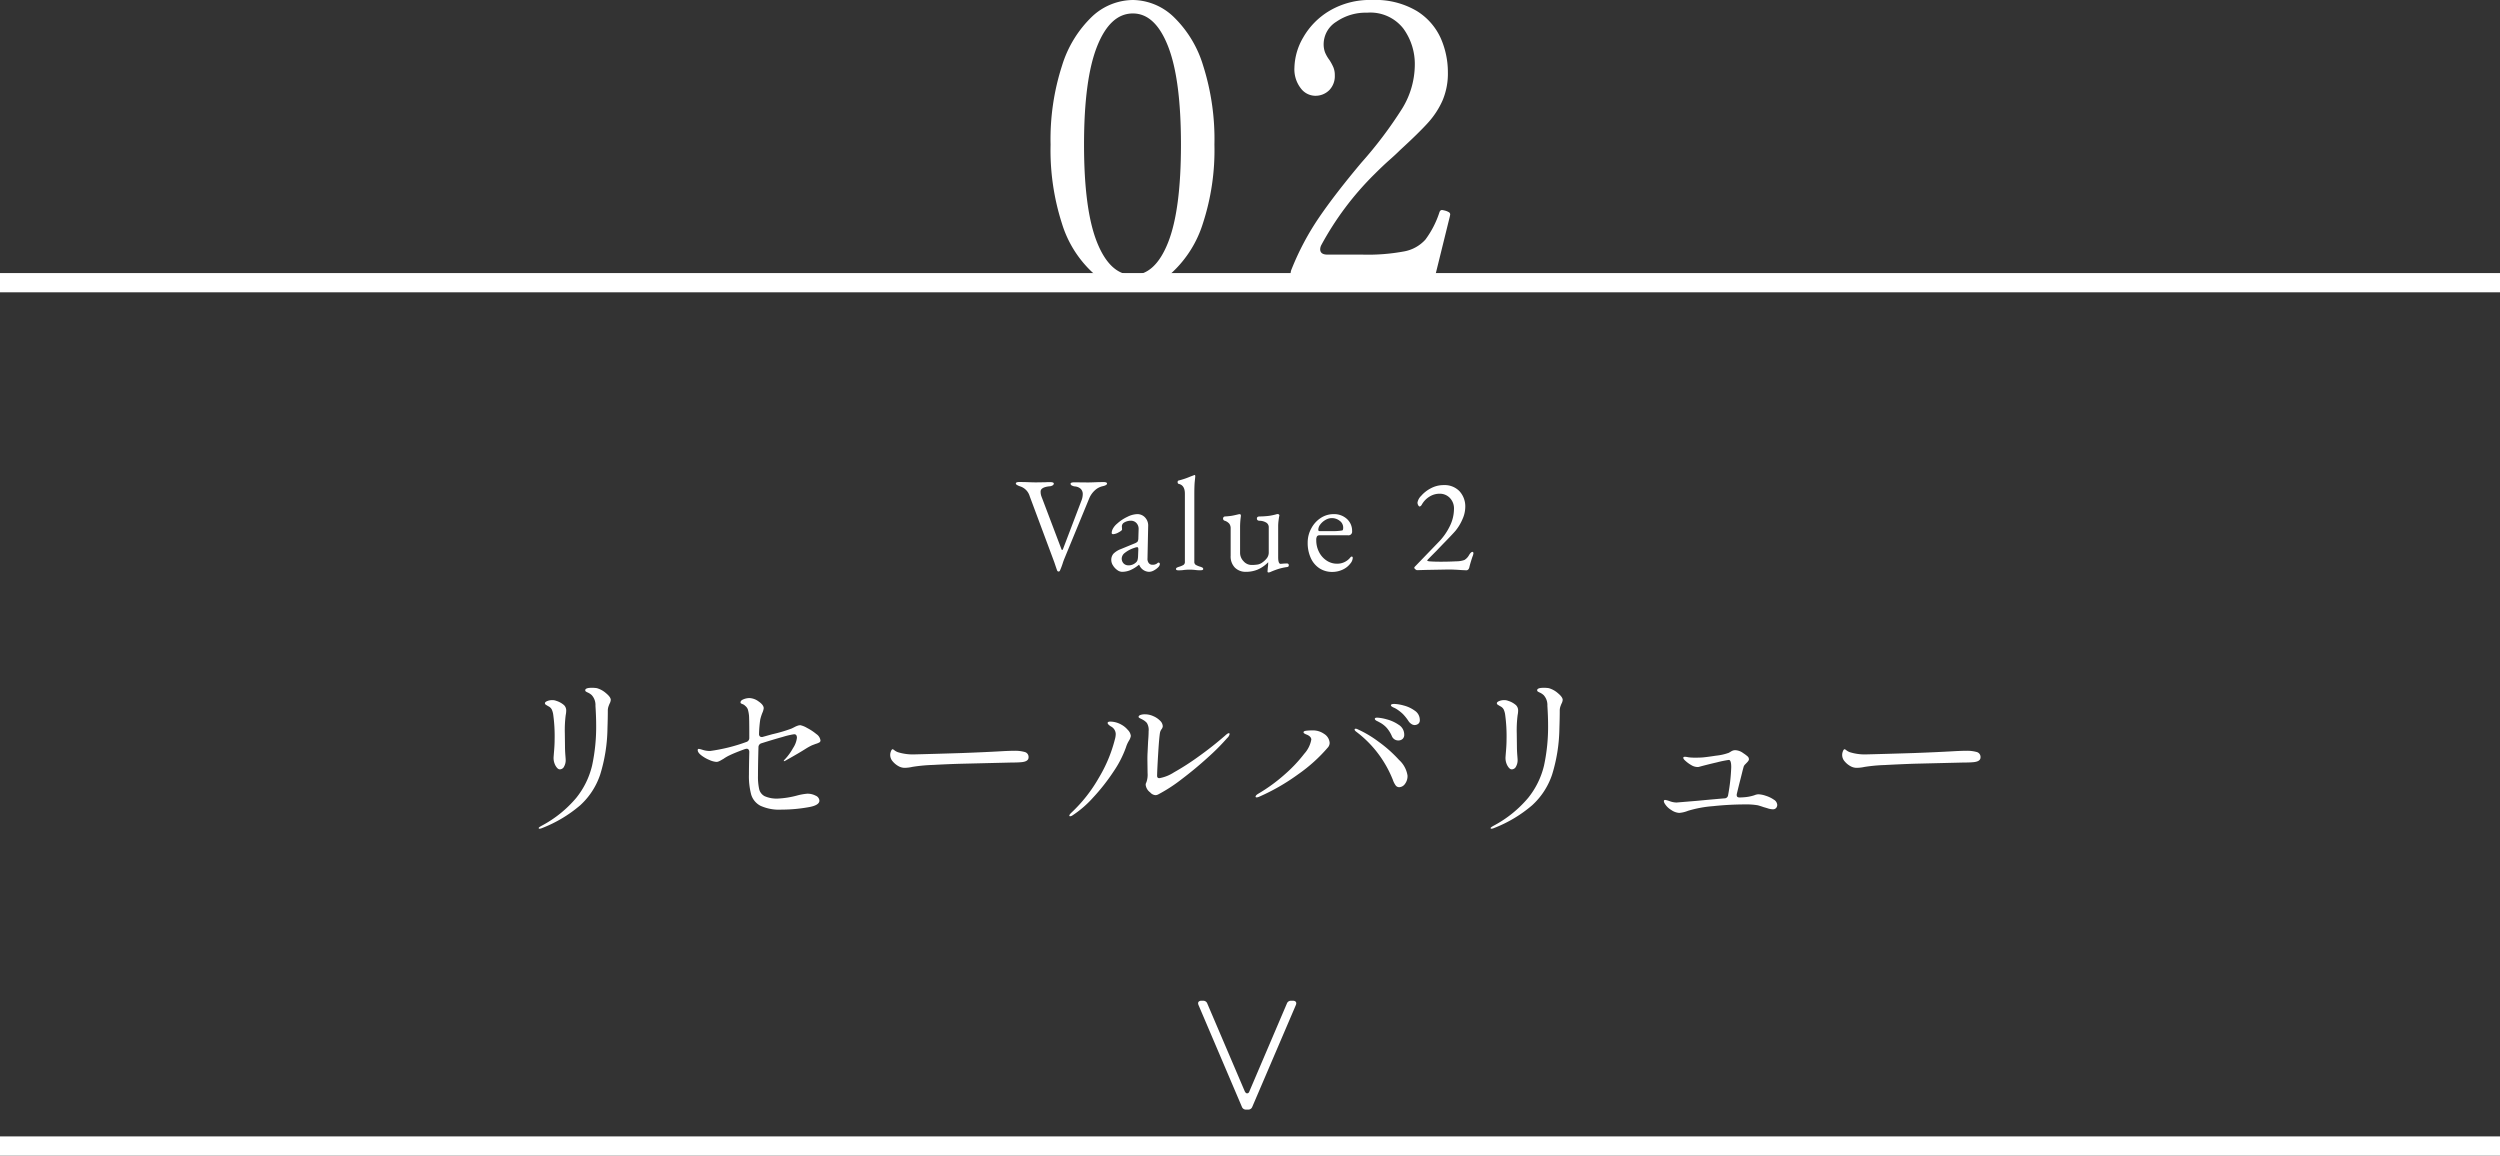
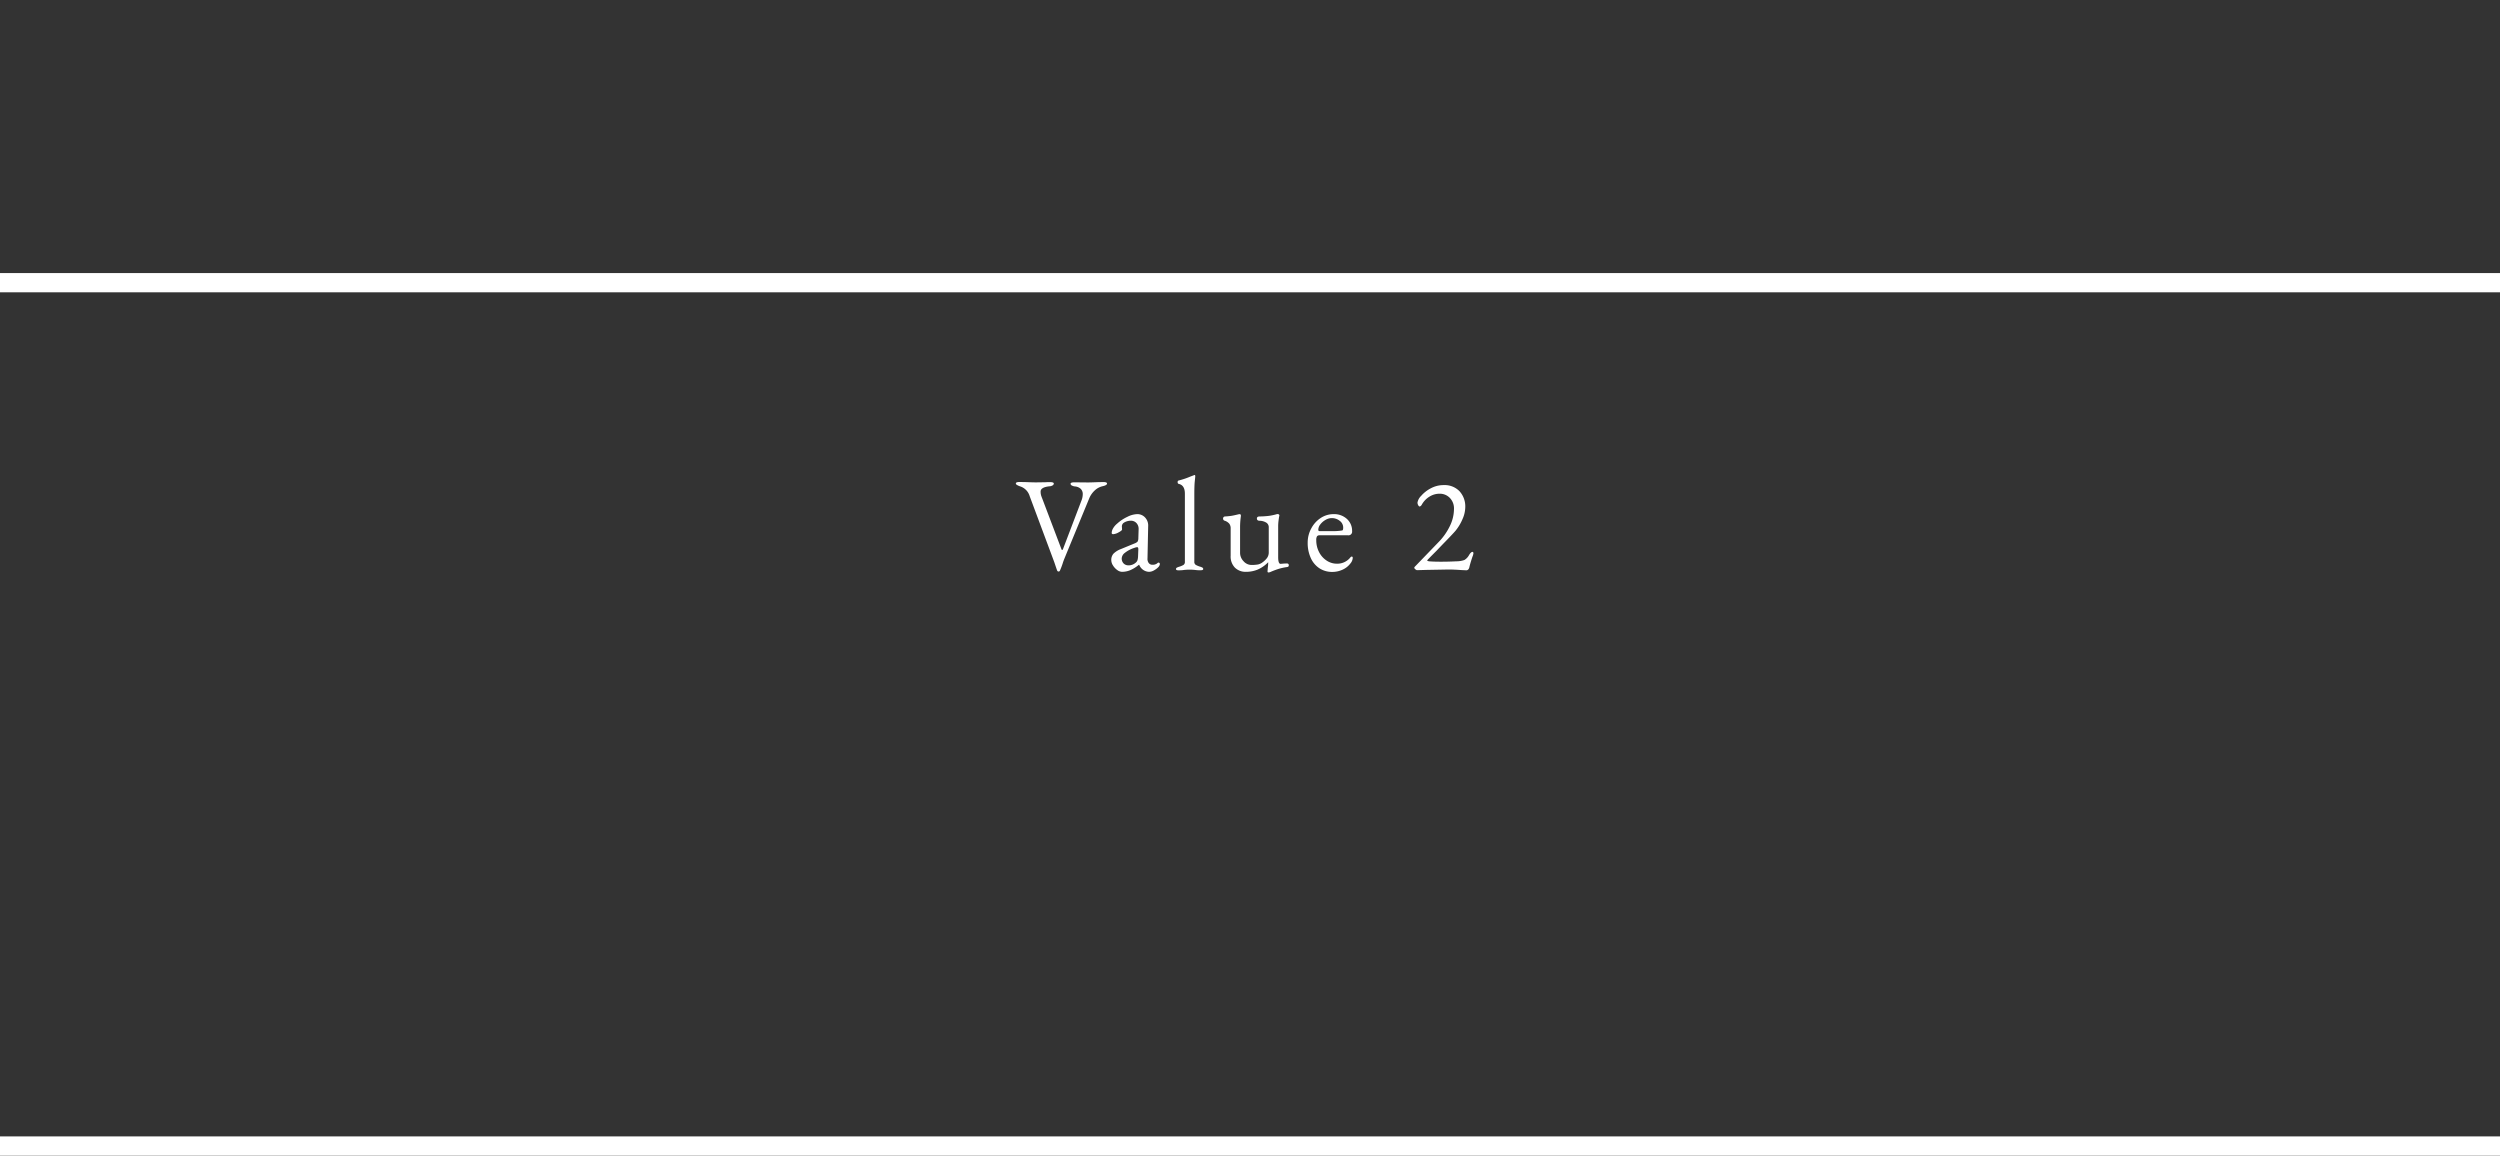
<svg xmlns="http://www.w3.org/2000/svg" width="260" height="120.188" viewBox="0 0 260 120.188">
  <rect x="0" y="0" width="260" height="120.188" fill="#333333" stroke="none" />
  <g id="tab02-sp" transform="translate(-0.5 -45.6)">
-     <path id="パス_57154" data-name="パス 57154" d="M-12.26.56a6.274,6.274,0,0,1-4.18-1.68,11.587,11.587,0,0,1-3.12-5.04,24.911,24.911,0,0,1-1.18-8.2,24.888,24.888,0,0,1,1.2-8.24,11.889,11.889,0,0,1,3.14-5.1,6.28,6.28,0,0,1,4.22-1.7A6.234,6.234,0,0,1-8-27.7a11.744,11.744,0,0,1,3.12,5.1A25.277,25.277,0,0,1-3.7-14.36a24.528,24.528,0,0,1-1.2,8.2A11.73,11.73,0,0,1-8.04-1.12,6.32,6.32,0,0,1-12.26.56Zm.08-1.36q2.32,0,3.66-3.38t1.34-10.18q0-6.8-1.34-10.22T-12.18-28q-2.36,0-3.72,3.42t-1.36,10.22q0,6.8,1.36,10.18T-12.18-.8Zm31.44.08a.845.845,0,0,1-.92.72H5.22Q4.5,0,4.34-.44a1.065,1.065,0,0,1-.12-.48,1.328,1.328,0,0,1,.12-.52A27.947,27.947,0,0,1,7.18-6.78q1.68-2.46,4.4-5.7a43.01,43.01,0,0,0,4.24-5.62,8.783,8.783,0,0,0,1.32-4.54,6.264,6.264,0,0,0-1.2-3.8,4.347,4.347,0,0,0-3.76-1.64,5.372,5.372,0,0,0-3.2.94,2.759,2.759,0,0,0-1.32,2.3,2.436,2.436,0,0,0,.14.88,3.653,3.653,0,0,0,.46.8,5.143,5.143,0,0,1,.42.78,2.152,2.152,0,0,1,.14.82,2.082,2.082,0,0,1-.58,1.54,2.03,2.03,0,0,1-1.5.58,1.9,1.9,0,0,1-1.46-.78,3.209,3.209,0,0,1-.66-2.14,6.5,6.5,0,0,1,.9-3.12,7.625,7.625,0,0,1,2.72-2.78A8.243,8.243,0,0,1,12.7-29.4a8.419,8.419,0,0,1,4.64,1.14,6.438,6.438,0,0,1,2.5,2.84,8.779,8.779,0,0,1,.74,3.54,7.184,7.184,0,0,1-.56,2.94,8.714,8.714,0,0,1-1.52,2.32q-.96,1.06-2.88,2.82-.44.44-1.12,1.04t-1.56,1.48A31.24,31.24,0,0,0,7.42-3.92a1,1,0,0,0-.12.44q0,.56.76.56H11.7a20.543,20.543,0,0,0,4.36-.34,3.922,3.922,0,0,0,2.18-1.22A9.812,9.812,0,0,0,19.7-7.32q.08-.24.28-.24a3.313,3.313,0,0,1,.36.08,1.568,1.568,0,0,1,.36.16.269.269,0,0,1,.12.24l-.04.2Z" transform="translate(130.5 75)" fill="#fff" />
    <g id="グループ_46991" data-name="グループ 46991" transform="translate(0 -4199.5)">
      <line id="線_7765" data-name="線 7765" x2="260" transform="translate(0.5 4364.288)" fill="none" stroke="#fff" stroke-width="2" />
-       <path id="パス_57153" data-name="パス 57153" d="M-73.386.81q-.09,0-.09-.072T-73.17.5a12.1,12.1,0,0,0,3.591-2.889,8.5,8.5,0,0,0,1.656-3.366,19.153,19.153,0,0,0,.423-4.311q0-.756-.072-1.908a1.529,1.529,0,0,0-.378-1.1,1.481,1.481,0,0,0-.378-.261,1.631,1.631,0,0,1-.243-.126.155.155,0,0,1-.063-.135q0-.252.7-.252a3.56,3.56,0,0,1,.5.036,2.45,2.45,0,0,1,.954.522q.5.414.5.7a.972.972,0,0,1-.126.4q-.018.036-.1.252a1.376,1.376,0,0,0-.081.486q0,.774-.036,1.818a17.013,17.013,0,0,1-.756,4.806,7.57,7.57,0,0,1-2.079,3.2A13.754,13.754,0,0,1-73.116.738.818.818,0,0,1-73.386.81Zm2.106-6.174q-.216,0-.432-.36a1.649,1.649,0,0,1-.216-.864q0-.054.054-.711t.054-1.143a16.438,16.438,0,0,0-.144-2.61,1.894,1.894,0,0,0-.153-.54.757.757,0,0,0-.333-.324q-.162-.09-.27-.162a.2.2,0,0,1-.108-.162q0-.126.234-.225a1.327,1.327,0,0,1,.522-.1,1.025,1.025,0,0,1,.414.072,2.218,2.218,0,0,1,.819.45.777.777,0,0,1,.225.558,2.5,2.5,0,0,1-.054.486,12.46,12.46,0,0,0-.09,1.872l.018,1.4q0,.36.036.864.036.432.036.54a1.349,1.349,0,0,1-.162.657A.5.5,0,0,1-71.28-5.364Zm23.292-.882q0-.054.2-.252a5.767,5.767,0,0,0,.765-1.08A2.448,2.448,0,0,0-46.62-8.64q0-.378-.288-.378a7.911,7.911,0,0,0-1.188.279q-1.008.279-2.2.657a.423.423,0,0,0-.324.432Q-50.67-5.8-50.67-4.7a5.942,5.942,0,0,0,.126,1.4,1.117,1.117,0,0,0,.576.729,3.083,3.083,0,0,0,1.4.243,9.33,9.33,0,0,0,1.926-.306,6.063,6.063,0,0,1,1.1-.2,1.822,1.822,0,0,1,.873.207.6.6,0,0,1,.387.513q0,.468-1.026.666a16.085,16.085,0,0,1-2.9.27,4.679,4.679,0,0,1-2.205-.4,1.955,1.955,0,0,1-.963-1.161,7.434,7.434,0,0,1-.234-2.106q0-.774.036-2.322a.394.394,0,0,0-.072-.252.24.24,0,0,0-.2-.09,1.082,1.082,0,0,0-.18.036q-1.044.378-1.6.648a4.018,4.018,0,0,0-.648.378q-.072.036-.225.126a1.876,1.876,0,0,1-.27.135.626.626,0,0,1-.225.045,2.109,2.109,0,0,1-.729-.2,3.624,3.624,0,0,1-.846-.486q-.369-.288-.369-.54a.111.111,0,0,1,.126-.126,2.883,2.883,0,0,1,.414.108,2.5,2.5,0,0,0,.756.108,17.917,17.917,0,0,0,3.762-.936.421.421,0,0,0,.306-.432v-.234q0-1.908-.036-2.142a3.5,3.5,0,0,0-.117-.585A.849.849,0,0,0-52-11.97a.7.7,0,0,0-.252-.171.888.888,0,0,1-.18-.081.121.121,0,0,1-.054-.108q0-.2.315-.324a1.664,1.664,0,0,1,.621-.126,1.725,1.725,0,0,1,.954.36q.522.36.522.7a1.682,1.682,0,0,1-.144.486,4.842,4.842,0,0,0-.216.684,12.329,12.329,0,0,0-.126,1.458v.036a.327.327,0,0,0,.108.279.344.344,0,0,0,.306.027l.972-.27a15.678,15.678,0,0,0,1.962-.576q.126-.054.333-.162a2.228,2.228,0,0,1,.351-.153.908.908,0,0,1,.27-.045,2.269,2.269,0,0,1,.684.279,5.34,5.34,0,0,1,.972.639.961.961,0,0,1,.432.666.226.226,0,0,1-.108.2,1.712,1.712,0,0,1-.4.162l-.378.144a6.549,6.549,0,0,0-.594.324q-.7.45-2.016,1.188a1.358,1.358,0,0,1-.288.144A.032.032,0,0,1-47.988-6.246Zm12.654.72a1.317,1.317,0,0,1-.738-.18,2.125,2.125,0,0,1-.585-.486,1.006,1.006,0,0,1-.261-.666,1.039,1.039,0,0,1,.081-.4q.081-.2.171-.2a.443.443,0,0,1,.162.09,1.335,1.335,0,0,0,.378.216,5.228,5.228,0,0,0,1.62.234q.774-.018,2.358-.063t2.7-.081q2.394-.09,3.978-.18.918-.054,1.44-.054a3.771,3.771,0,0,1,1.1.126.531.531,0,0,1,.4.558q0,.432-.738.5-.36.036-.99.036l-5.22.126q-1.386.036-3.015.126a16.849,16.849,0,0,0-2.115.2A3.872,3.872,0,0,1-35.334-5.526ZM-9.342-2.682a.806.806,0,0,1-.54-.288,1.127,1.127,0,0,1-.468-.792.5.5,0,0,1,.072-.252,2.326,2.326,0,0,0,.126-.972l-.018-1.35q0-.5.018-.774l.054-1.152q.054-.63.054-1.062a1.39,1.39,0,0,0-.18-.864,1.491,1.491,0,0,0-.324-.279,3.834,3.834,0,0,0-.351-.189q-.189-.09-.189-.162,0-.126.18-.2a1.4,1.4,0,0,1,.5-.072,2.1,2.1,0,0,1,.846.189,2.206,2.206,0,0,1,.711.477.84.84,0,0,1,.279.576.571.571,0,0,1-.126.306.958.958,0,0,0-.162.36q-.09.522-.189,2.16T-9.162-4.7q0,.252.234.252a4.063,4.063,0,0,0,1.512-.6A26.382,26.382,0,0,0-4.878-6.678Q-3.438-7.7-2.07-8.892q.252-.234.36-.234a.08.08,0,0,1,.09.09.758.758,0,0,1-.252.414A23.029,23.029,0,0,1-3.879-6.606Q-5.184-5.418-6.6-4.347A16.35,16.35,0,0,1-9.054-2.754.639.639,0,0,1-9.342-2.682ZM-18.2-.486q-.09,0-.09-.072,0-.09.2-.288a15.4,15.4,0,0,0,2.871-3.645,14.794,14.794,0,0,0,1.665-3.987,2.135,2.135,0,0,0,.09-.558.907.907,0,0,0-.5-.792q-.342-.216-.342-.36t.288-.144a2.4,2.4,0,0,1,1.152.324,2.328,2.328,0,0,1,.657.54,1.034,1.034,0,0,1,.315.63,1.318,1.318,0,0,1-.2.5,3.01,3.01,0,0,0-.306.684,10.967,10.967,0,0,1-1.3,2.529,20.722,20.722,0,0,1-2.106,2.682A10.857,10.857,0,0,1-17.964-.576.482.482,0,0,1-18.2-.486Zm35.82-9.486a.633.633,0,0,1-.342-.117,1.025,1.025,0,0,1-.306-.315,4.966,4.966,0,0,0-.567-.711,4.261,4.261,0,0,0-.711-.549,2.467,2.467,0,0,0-.252-.126.942.942,0,0,1-.207-.117q-.081-.063-.081-.117,0-.144.36-.144a4.225,4.225,0,0,1,.972.162,3.383,3.383,0,0,1,1.152.54,1.152,1.152,0,0,1,.522.972.455.455,0,0,1-.171.4A.641.641,0,0,1,17.622-9.972ZM15.93-8.37a.715.715,0,0,1-.684-.468,3.306,3.306,0,0,0-.522-.837,2.657,2.657,0,0,0-.792-.6,1.6,1.6,0,0,0-.189-.1.705.705,0,0,1-.2-.126.176.176,0,0,1-.063-.117q0-.126.252-.126a4.554,4.554,0,0,1,.963.171,3.973,3.973,0,0,1,1.26.567,1.194,1.194,0,0,1,.585,1.026.569.569,0,0,1-.18.459A.645.645,0,0,1,15.93-8.37Zm.09,4.86a.452.452,0,0,1-.36-.171,2.183,2.183,0,0,1-.306-.6,11.786,11.786,0,0,0-1.413-2.565,11.516,11.516,0,0,0-2.4-2.439q-.162-.126-.162-.216t.108-.09a.448.448,0,0,1,.2.054,11.527,11.527,0,0,1,2.187,1.3A13.615,13.615,0,0,1,16-6.345a2.761,2.761,0,0,1,.882,1.629,1.343,1.343,0,0,1-.27.873A.767.767,0,0,1,16.02-3.51ZM1.206-2.448q-.126,0-.126-.072,0-.144.27-.306A17.6,17.6,0,0,0,4.158-4.878,14.881,14.881,0,0,0,6.147-6.993,2.992,2.992,0,0,0,6.876-8.46q0-.288-.4-.486L6.3-9.018a.7.7,0,0,1-.162-.09.145.145,0,0,1-.072-.108q0-.126.252-.162a4.578,4.578,0,0,1,.63-.036,2.015,2.015,0,0,1,1.26.36,1.2,1.2,0,0,1,.576.936.74.74,0,0,1-.162.45A16.471,16.471,0,0,1,5.508-4.851,21.67,21.67,0,0,1,1.458-2.52.825.825,0,0,1,1.206-2.448ZM25.614.81q-.09,0-.09-.072T25.83.5a12.1,12.1,0,0,0,3.591-2.889,8.5,8.5,0,0,0,1.656-3.366,19.154,19.154,0,0,0,.423-4.311q0-.756-.072-1.908a1.529,1.529,0,0,0-.378-1.1,1.481,1.481,0,0,0-.378-.261,1.631,1.631,0,0,1-.243-.126.155.155,0,0,1-.063-.135q0-.252.7-.252a3.56,3.56,0,0,1,.5.036,2.45,2.45,0,0,1,.954.522q.5.414.5.7a.972.972,0,0,1-.126.4q-.018.036-.1.252a1.376,1.376,0,0,0-.081.486q0,.774-.036,1.818a17.013,17.013,0,0,1-.756,4.806,7.57,7.57,0,0,1-2.079,3.2A13.754,13.754,0,0,1,25.884.738.818.818,0,0,1,25.614.81ZM27.72-5.364q-.216,0-.432-.36a1.649,1.649,0,0,1-.216-.864q0-.054.054-.711t.054-1.143a16.439,16.439,0,0,0-.144-2.61,1.894,1.894,0,0,0-.153-.54.757.757,0,0,0-.333-.324q-.162-.09-.27-.162a.2.2,0,0,1-.108-.162q0-.126.234-.225a1.327,1.327,0,0,1,.522-.1,1.025,1.025,0,0,1,.414.072,2.218,2.218,0,0,1,.819.45.777.777,0,0,1,.225.558,2.5,2.5,0,0,1-.054.486,12.461,12.461,0,0,0-.09,1.872l.018,1.4q0,.36.036.864.036.432.036.54a1.349,1.349,0,0,1-.162.657A.5.5,0,0,1,27.72-5.364ZM53.37-2.772a2.657,2.657,0,0,1,.765.153,3.1,3.1,0,0,1,.837.4.689.689,0,0,1,.36.54.491.491,0,0,1-.117.333.439.439,0,0,1-.351.135,1.888,1.888,0,0,1-.522-.1q-.324-.1-.4-.117-.36-.126-.63-.2a7.337,7.337,0,0,0-1.4-.09,31.889,31.889,0,0,0-3.258.18,12.077,12.077,0,0,0-2.61.486,3.08,3.08,0,0,1-.9.216,1.615,1.615,0,0,1-.837-.306,1.934,1.934,0,0,1-.675-.666.5.5,0,0,1-.09-.252q0-.126.144-.126a2.471,2.471,0,0,1,.45.126,2.128,2.128,0,0,0,.72.144l2.178-.18q1.314-.126,2.79-.252a.378.378,0,0,0,.4-.342,19.47,19.47,0,0,0,.324-2.9q0-.756-.252-.756a11.676,11.676,0,0,0-1.233.252q-1.089.252-1.863.468a.546.546,0,0,1-.162.018,1.3,1.3,0,0,1-.648-.2,3.294,3.294,0,0,1-.594-.432q-.234-.2-.234-.324,0-.108.162-.108a1.212,1.212,0,0,1,.2.018q.108.018.2.036a4.844,4.844,0,0,0,.684.036q.5,0,.684-.018.36-.018,1.476-.189a5.5,5.5,0,0,0,1.332-.3l.225-.135a.972.972,0,0,1,.234-.108.857.857,0,0,1,.225-.027,1.488,1.488,0,0,1,.81.306,3.9,3.9,0,0,1,.459.342.4.4,0,0,1,.135.306q0,.126-.234.36L52-5.886a.6.6,0,0,0-.162.252l-.108.4q-.09.378-.252,1.008t-.342,1.386a.468.468,0,0,0-.018.144q0,.252.27.252a4.246,4.246,0,0,0,.468-.018,4.377,4.377,0,0,0,1.116-.216A1.143,1.143,0,0,1,53.37-2.772Zm10.3-2.754a1.317,1.317,0,0,1-.738-.18,2.125,2.125,0,0,1-.585-.486,1.006,1.006,0,0,1-.261-.666,1.039,1.039,0,0,1,.081-.4q.081-.2.171-.2a.443.443,0,0,1,.162.09,1.335,1.335,0,0,0,.378.216,5.228,5.228,0,0,0,1.62.234q.774-.018,2.358-.063t2.7-.081q2.394-.09,3.978-.18.918-.054,1.44-.054a3.771,3.771,0,0,1,1.1.126.531.531,0,0,1,.4.558q0,.432-.738.5-.36.036-.99.036l-5.22.126Q68.13-5.9,66.5-5.814a16.849,16.849,0,0,0-2.115.2A3.872,3.872,0,0,1,63.666-5.526Z" transform="translate(130 4330.478)" fill="#fff" />
      <path id="パス_57152" data-name="パス 57152" d="M-19.4.168a.154.154,0,0,1-.154-.1q-.042-.1-.294-.854l-2.562-6.874a1.515,1.515,0,0,0-.98-1.022,1.884,1.884,0,0,1-.35-.154q-.112-.07-.112-.154,0-.154.406-.154l.686.014q.644.028,1.022.028l.952-.014q.2-.014.476-.014.406,0,.406.154a.231.231,0,0,1-.119.182.665.665,0,0,1-.343.1q-.91.1-.91.546a1.374,1.374,0,0,0,.07.462q.07.2.084.224l2.016,5.32q.028.07.07.07t.084-.084l1.918-5.04a1.855,1.855,0,0,0,.14-.658.757.757,0,0,0-.217-.581A.99.99,0,0,0-17.7-8.68a.864.864,0,0,1-.336-.1.214.214,0,0,1-.126-.175q0-.154.406-.154l1.386.014q.336,0,.952-.028l.644-.014q.406,0,.406.154,0,.182-.462.28a1.766,1.766,0,0,0-.833.455,2.351,2.351,0,0,0-.539.763L-18.83-1.106l-.1.266a7.414,7.414,0,0,1-.336.91A.144.144,0,0,1-19.4.168ZM-12.81.2a.882.882,0,0,1-.5-.189,1.6,1.6,0,0,1-.441-.476,1.045,1.045,0,0,1-.175-.539.976.976,0,0,1,.231-.686,2.193,2.193,0,0,1,.763-.476l1.428-.588a.79.79,0,0,0,.322-.2.835.835,0,0,0,.07-.364l.028-.9a.887.887,0,0,0-.21-.637.772.772,0,0,0-.616-.259,1.321,1.321,0,0,0-.42.07,1.124,1.124,0,0,0-.35.182.471.471,0,0,0-.14.406l.014.252q0,.112-.357.3a1.325,1.325,0,0,1-.567.189.169.169,0,0,1-.112-.035.113.113,0,0,1-.042-.091.988.988,0,0,1,.147-.483,1.8,1.8,0,0,1,.413-.483,4.291,4.291,0,0,1,1.071-.714,2.477,2.477,0,0,1,1.015-.28,1.084,1.084,0,0,1,.833.357,1.212,1.212,0,0,1,.315.889l-.07,3.36a.7.7,0,0,0,.126.476.452.452,0,0,0,.378.182.747.747,0,0,0,.518-.154.192.192,0,0,1,.112-.07.151.151,0,0,1,.112.042A.151.151,0,0,1-8.876-.6a.376.376,0,0,1-.042.147.554.554,0,0,1-.112.161,1.93,1.93,0,0,1-.483.357A1.065,1.065,0,0,1-10,.2a1.141,1.141,0,0,1-1.022-.728h-.042a3.622,3.622,0,0,1-.882.553A2.236,2.236,0,0,1-12.81.2Zm.658-.672a1.123,1.123,0,0,0,.826-.336.527.527,0,0,0,.126-.21,1.491,1.491,0,0,0,.056-.364l.028-.686v-.084a.342.342,0,0,0-.028-.161.1.1,0,0,0-.1-.049.979.979,0,0,0-.28.07,3.087,3.087,0,0,0-1.008.532.773.773,0,0,0-.308.546.723.723,0,0,0,.2.546A.671.671,0,0,0-12.152-.476Zm5.236.518q-.28,0-.28-.126a.163.163,0,0,1,.077-.147,1.18,1.18,0,0,1,.245-.1,2.15,2.15,0,0,0,.455-.189.371.371,0,0,0,.147-.343V-7.924q0-.882-.644-1.022A.129.129,0,0,1-7-9.009a.236.236,0,0,1-.028-.119q0-.14.1-.168a7.827,7.827,0,0,0,1.246-.42l.336-.126a.215.215,0,0,1,.084-.028.059.059,0,0,1,.049.035.126.126,0,0,1,.021.063q0,.084-.049.532t-.049,1.372v7a.371.371,0,0,0,.147.343,2.15,2.15,0,0,0,.455.189,1.18,1.18,0,0,1,.245.1.163.163,0,0,1,.077.147q0,.126-.28.126A3.563,3.563,0,0,1-5.25,0q-.308-.028-.532-.028T-6.314,0A3.413,3.413,0,0,1-6.916.042ZM2.422.266q-.1,0-.1-.112l.028-.378a3.357,3.357,0,0,0,.042-.49V-.8A3.4,3.4,0,0,1,1.3-.035,3.163,3.163,0,0,1,.084.2,1.576,1.576,0,0,1-1.071-.238,1.651,1.651,0,0,1-1.512-1.47V-4.312a.784.784,0,0,0-.14-.49,1.051,1.051,0,0,0-.462-.308A.223.223,0,0,1-2.3-5.334a.209.209,0,0,1,.21-.224q.434-.028.686-.07t.7-.154L-.588-5.8q.154,0,.14.2A8.591,8.591,0,0,0-.532-4.522v2.73A1.256,1.256,0,0,0-.168-.9a1.1,1.1,0,0,0,.812.385,3.789,3.789,0,0,0,.679-.049A1.175,1.175,0,0,0,1.82-.8a2.126,2.126,0,0,0,.441-.427.99.99,0,0,0,.189-.623V-4.41a.558.558,0,0,0-.315-.539,1.361,1.361,0,0,0-.623-.161q-.294,0-.294-.238,0-.21.294-.21a8.921,8.921,0,0,0,.959-.063,5.9,5.9,0,0,0,.763-.161.461.461,0,0,1,.14-.028.2.2,0,0,1,.126.042.133.133,0,0,1,.056.112l-.028.126q-.028.154-.063.441a4.365,4.365,0,0,0-.035.525V-1.33q0,.7.252.7L4-.658l.322-.014q.21,0,.21.182a.173.173,0,0,1-.049.147.338.338,0,0,1-.147.049,5.692,5.692,0,0,0-.84.182Q3.136,0,2.7.182A.66.66,0,0,1,2.422.266ZM9.058.21A2.4,2.4,0,0,1,7.721-.168a2.5,2.5,0,0,1-.9-1.071,3.766,3.766,0,0,1-.322-1.6,3.043,3.043,0,0,1,.371-1.47A2.92,2.92,0,0,1,7.854-5.4,2.423,2.423,0,0,1,9.2-5.8a1.955,1.955,0,0,1,1.379.5,1.647,1.647,0,0,1,.539,1.267.378.378,0,0,1-.42.434H7.742a.317.317,0,0,0-.273.105.759.759,0,0,0-.077.413,2.631,2.631,0,0,0,.287,1.218,2.3,2.3,0,0,0,.784.889,1.926,1.926,0,0,0,1.085.329,1.739,1.739,0,0,0,1.372-.63q.084-.112.154-.112.112,0,.112.14a.99.99,0,0,1-.252.588,2.09,2.09,0,0,1-.812.637A2.524,2.524,0,0,1,9.058.21ZM9.044-4.032A5.982,5.982,0,0,0,10.08-4.1q.112-.014.112-.308A.863.863,0,0,0,9.835-5.1a1.31,1.31,0,0,0-.847-.287,1.278,1.278,0,0,0-.637.189,1.757,1.757,0,0,0-.539.469.931.931,0,0,0-.21.56q0,.14.168.14ZM22.442.014q-.784-.056-1.33-.056.154,0-2.24.042L17.864.028A.33.33,0,0,1,17.7-.063q-.112-.091-.112-.147a.162.162,0,0,1,.049-.119L17.7-.392,20.09-2.87a6.28,6.28,0,0,0,1.183-1.666,4.087,4.087,0,0,0,.441-1.792A1.57,1.57,0,0,0,21.28-7.49a1.447,1.447,0,0,0-1.064-.434,1.973,1.973,0,0,0-1.057.308,2.277,2.277,0,0,0-.791.826.413.413,0,0,1-.112.14.211.211,0,0,1-.126.056q-.056,0-.133-.126a.553.553,0,0,1-.077-.294A1.294,1.294,0,0,1,18.3-7.7a3.4,3.4,0,0,1,1-.784A2.8,2.8,0,0,1,20.65-8.82a2.146,2.146,0,0,1,1.638.637,2.336,2.336,0,0,1,.6,1.673A3.166,3.166,0,0,1,22.6-5.278a5.011,5.011,0,0,1-.735,1.218q-.266.308-.959,1.022T19.908-2q-.98.98-.98,1.008t.056.063a.762.762,0,0,0,.14.035q.462.042,1.232.042.84,0,1.6-.042a2.435,2.435,0,0,0,.847-.14,1.344,1.344,0,0,0,.483-.518q.2-.322.35-.322.1,0,.1.168a1.582,1.582,0,0,1-.112.364q-.238.728-.308,1.05T23,.042Z" transform="translate(130 4304.37)" fill="#fff" />
      <line id="線_7764" data-name="線 7764" x2="260" transform="translate(0.5 4274.5)" fill="none" stroke="#fff" stroke-width="2" />
    </g>
-     <path id="パス_57080" data-name="パス 57080" d="M5.679-6.372a.439.439,0,0,1-.288.432l-10.6,4.518a.571.571,0,0,1-.162.036.24.24,0,0,1-.2-.09.394.394,0,0,1-.072-.252v-.18a.439.439,0,0,1,.288-.432L3.753-6.228q.234-.108.234-.252,0-.18-.234-.252L-5.355-10.62a.439.439,0,0,1-.288-.432v-.2a.394.394,0,0,1,.072-.252.24.24,0,0,1,.2-.09.571.571,0,0,1,.162.036L5.391-7.02a.439.439,0,0,1,.288.432Z" transform="translate(123.717 155.32) rotate(90)" fill="#fff" />
  </g>
</svg>